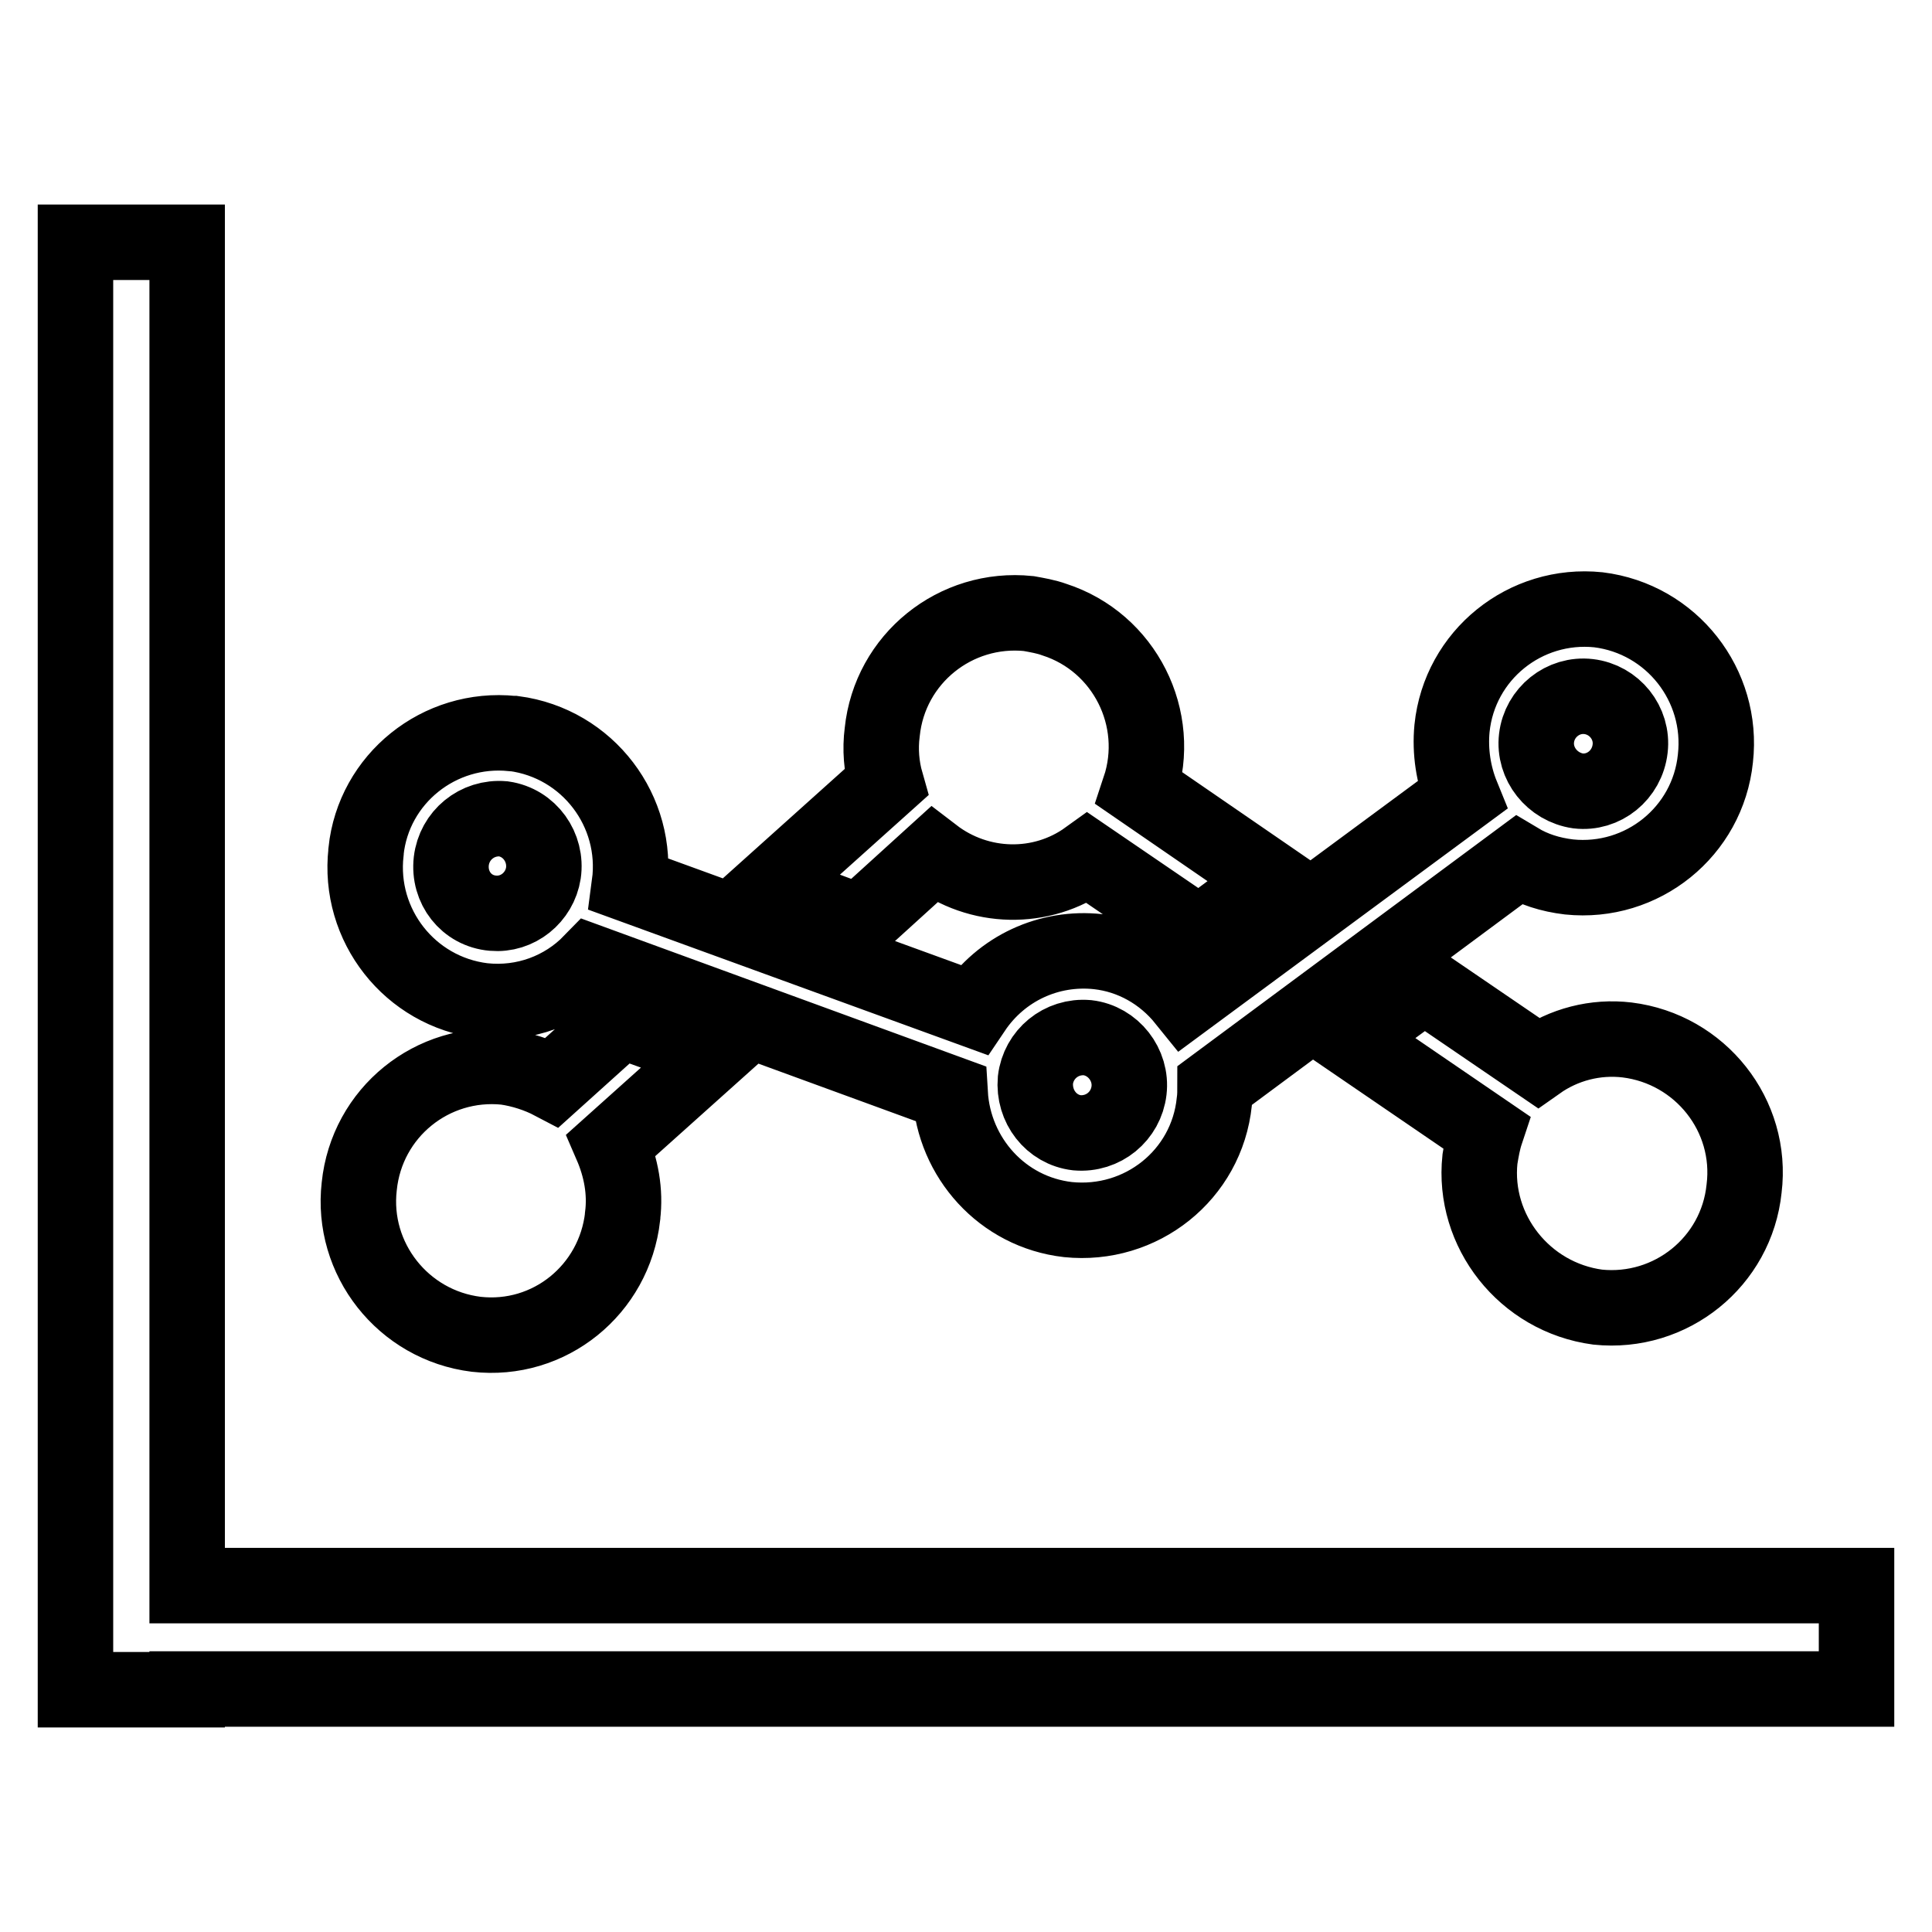
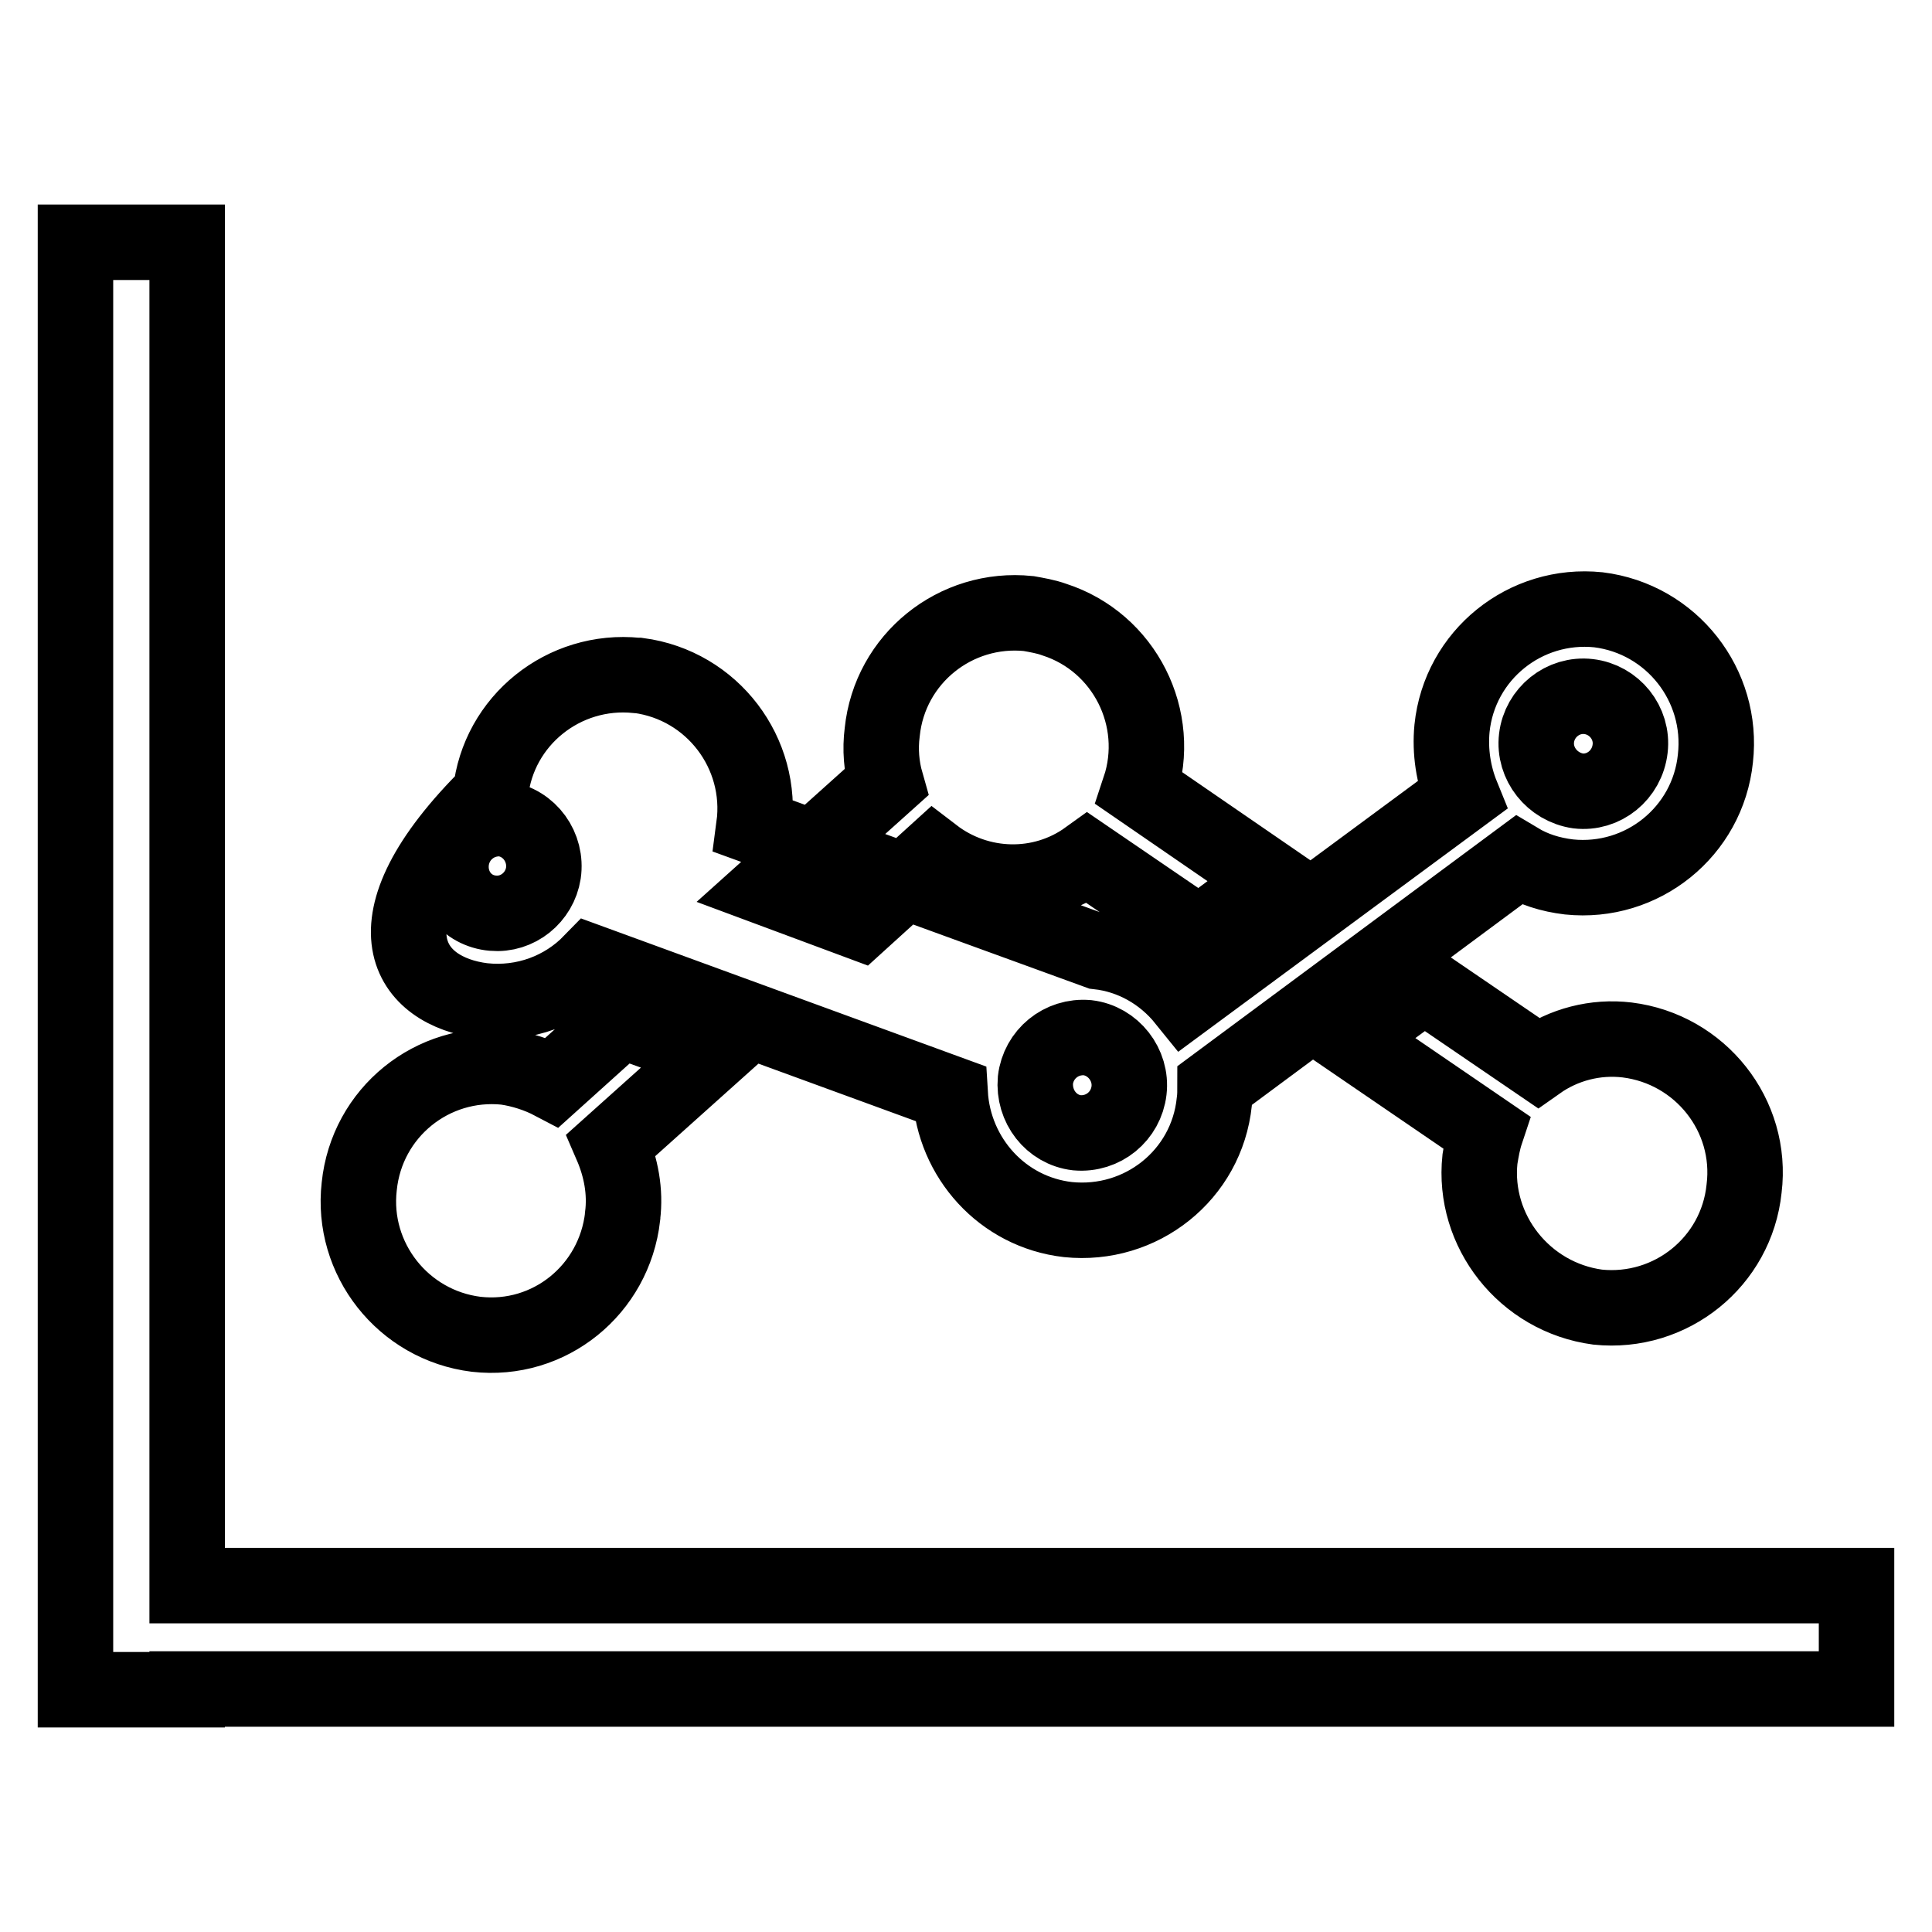
<svg xmlns="http://www.w3.org/2000/svg" version="1.1" x="0px" y="0px" viewBox="0 0 256 256" enable-background="new 0 0 256 256" xml:space="preserve">
  <g>
-     <path stroke-width="10" fill-opacity="0" stroke="#000000" d="M64,132.6c5.5,0.6,10.7-1.4,14.3-5.1l47.6,17.4c0.5,8.5,6.9,15.7,15.6,16.7c9.7,1,18.4-5.9,19.4-15.6 c0.1-0.7,0.1-1.4,0.1-2.2l40.2-29.8c2,1.2,4.2,1.9,6.7,2.2c9.7,1,18.4-6,19.4-15.7c0,0,0,0,0,0c1.1-9.7-5.8-18.5-15.5-19.7 c-9.7-1-18.4,6-19.4,15.7c-0.3,3.1,0.2,6.2,1.3,8.9L157,132.5c-2.9-3.6-7-5.9-11.5-6.4c-6.5-0.7-12.8,2.2-16.5,7.7l-45.6-16.6 c1.3-9.7-5.5-18.7-15.3-20c-0.1,0-0.1,0-0.2,0c-9.7-1-18.4,6-19.4,15.6c0,0,0,0.1,0,0.1C47.4,122.6,54.3,131.4,64,132.6z  M203.6,97.8c0.4-3.4,3.5-5.9,6.9-5.5c3.4,0.4,5.9,3.5,5.5,6.9c-0.4,3.5-3.5,6-6.9,5.6c0,0,0,0,0,0 C205.7,104.3,203.2,101.2,203.6,97.8z M137.2,143.1c0.4-3.4,3.4-5.9,6.9-5.6c3.4,0.4,5.9,3.6,5.5,7c-0.4,3.4-3.4,5.9-6.9,5.6 C139.3,149.7,136.9,146.6,137.2,143.1z M59.8,114.1c0.4-3.4,3.4-5.9,6.9-5.6c3.5,0.5,5.8,3.8,5.3,7.2c-0.5,3.2-3.4,5.6-6.7,5.3 C61.8,120.7,59.4,117.6,59.8,114.1L59.8,114.1z M63.1,176.8c9.7,1.1,18.3-5.9,19.4-15.6c0,0,0-0.1,0-0.1c0.4-3.2-0.2-6.4-1.5-9.4 l13.5-12.1l-12.2-4.4l-9.1,8.2c-1.9-1-4.1-1.7-6.2-2c-9.7-1-18.4,6-19.4,15.8C46.5,166.8,53.4,175.6,63.1,176.8z M211.7,173.2 c9.7,1,18.4-6,19.4-15.7c0,0,0,0,0,0c1.2-9.7-5.8-18.5-15.5-19.7c-4.2-0.5-8.4,0.6-11.8,3l-15.1-10.3l-9.8,7.2l18,12.3 c-0.4,1.2-0.6,2.4-0.8,3.6C195.1,163.1,202,171.9,211.7,173.2L211.7,173.2z M113.9,122.2l9.8-8.9c6,4.6,14.3,4.8,20.4,0.4 l14.8,10.1l9.7-7.2L151,104.5c3.1-9.3-2-19.4-11.3-22.4c-1.1-0.4-2.3-0.6-3.4-0.8c-9.7-1-18.4,6-19.4,15.7c0,0,0,0,0,0 c-0.3,2.3-0.1,4.6,0.5,6.7l-15.6,14L113.9,122.2z M246,210.2v13.6H24.8v0.1H10V32.1h14.8v178H246z" />
+     <path stroke-width="10" fill-opacity="0" stroke="#000000" d="M64,132.6c5.5,0.6,10.7-1.4,14.3-5.1l47.6,17.4c0.5,8.5,6.9,15.7,15.6,16.7c9.7,1,18.4-5.9,19.4-15.6 c0.1-0.7,0.1-1.4,0.1-2.2l40.2-29.8c2,1.2,4.2,1.9,6.7,2.2c9.7,1,18.4-6,19.4-15.7c0,0,0,0,0,0c1.1-9.7-5.8-18.5-15.5-19.7 c-9.7-1-18.4,6-19.4,15.7c-0.3,3.1,0.2,6.2,1.3,8.9L157,132.5c-2.9-3.6-7-5.9-11.5-6.4l-45.6-16.6 c1.3-9.7-5.5-18.7-15.3-20c-0.1,0-0.1,0-0.2,0c-9.7-1-18.4,6-19.4,15.6c0,0,0,0.1,0,0.1C47.4,122.6,54.3,131.4,64,132.6z  M203.6,97.8c0.4-3.4,3.5-5.9,6.9-5.5c3.4,0.4,5.9,3.5,5.5,6.9c-0.4,3.5-3.5,6-6.9,5.6c0,0,0,0,0,0 C205.7,104.3,203.2,101.2,203.6,97.8z M137.2,143.1c0.4-3.4,3.4-5.9,6.9-5.6c3.4,0.4,5.9,3.6,5.5,7c-0.4,3.4-3.4,5.9-6.9,5.6 C139.3,149.7,136.9,146.6,137.2,143.1z M59.8,114.1c0.4-3.4,3.4-5.9,6.9-5.6c3.5,0.5,5.8,3.8,5.3,7.2c-0.5,3.2-3.4,5.6-6.7,5.3 C61.8,120.7,59.4,117.6,59.8,114.1L59.8,114.1z M63.1,176.8c9.7,1.1,18.3-5.9,19.4-15.6c0,0,0-0.1,0-0.1c0.4-3.2-0.2-6.4-1.5-9.4 l13.5-12.1l-12.2-4.4l-9.1,8.2c-1.9-1-4.1-1.7-6.2-2c-9.7-1-18.4,6-19.4,15.8C46.5,166.8,53.4,175.6,63.1,176.8z M211.7,173.2 c9.7,1,18.4-6,19.4-15.7c0,0,0,0,0,0c1.2-9.7-5.8-18.5-15.5-19.7c-4.2-0.5-8.4,0.6-11.8,3l-15.1-10.3l-9.8,7.2l18,12.3 c-0.4,1.2-0.6,2.4-0.8,3.6C195.1,163.1,202,171.9,211.7,173.2L211.7,173.2z M113.9,122.2l9.8-8.9c6,4.6,14.3,4.8,20.4,0.4 l14.8,10.1l9.7-7.2L151,104.5c3.1-9.3-2-19.4-11.3-22.4c-1.1-0.4-2.3-0.6-3.4-0.8c-9.7-1-18.4,6-19.4,15.7c0,0,0,0,0,0 c-0.3,2.3-0.1,4.6,0.5,6.7l-15.6,14L113.9,122.2z M246,210.2v13.6H24.8v0.1H10V32.1h14.8v178H246z" />
  </g>
</svg>